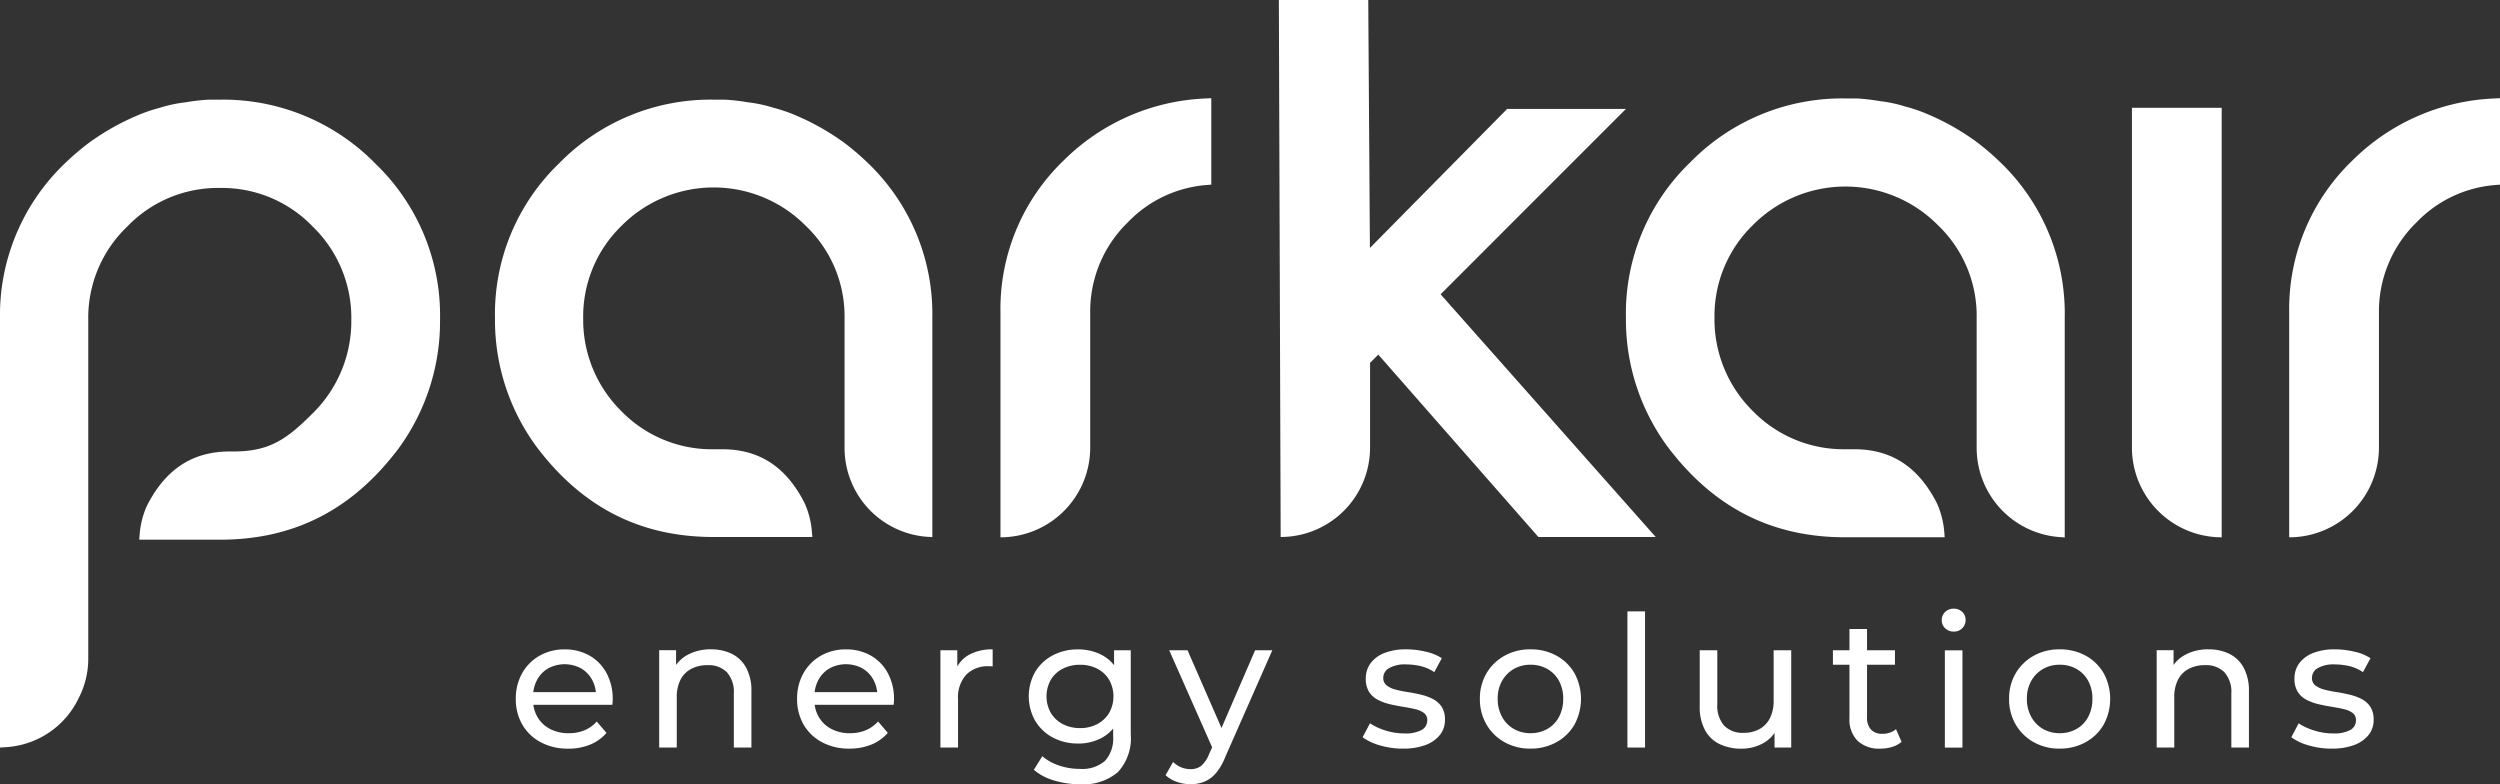
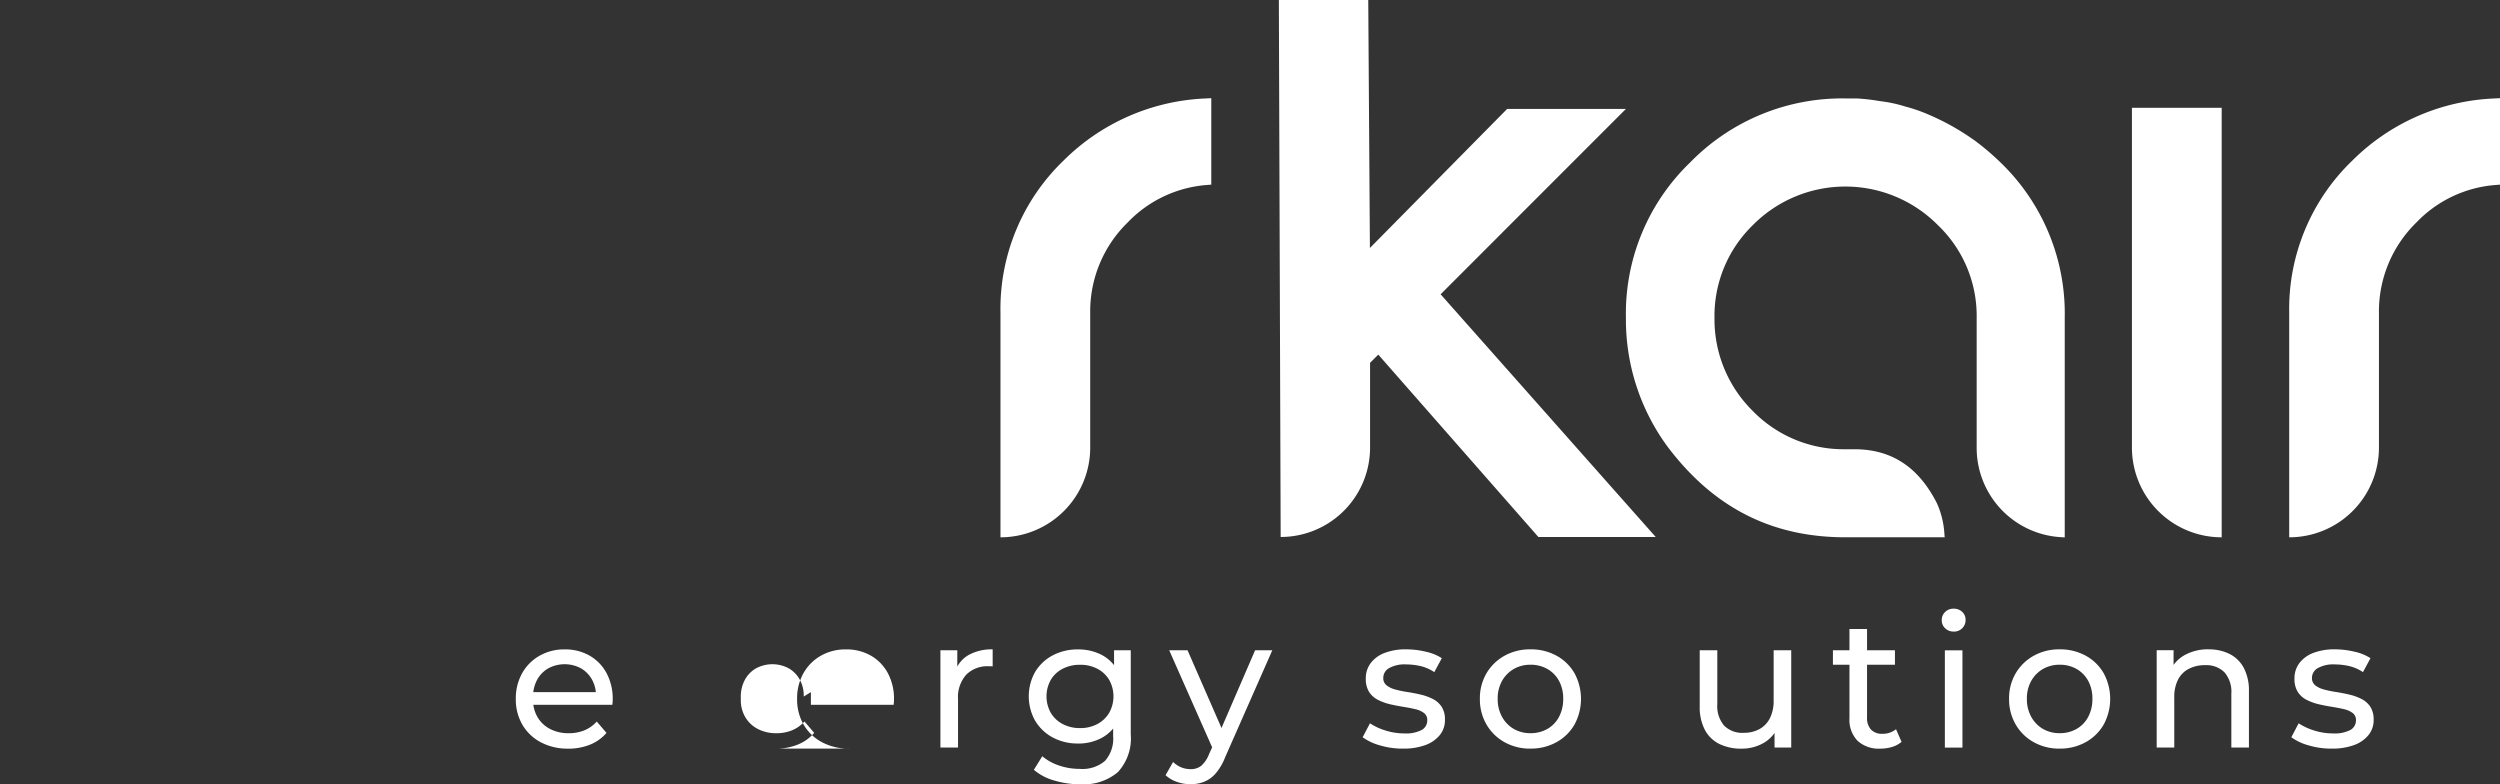
<svg xmlns="http://www.w3.org/2000/svg" id="Raggruppa_126" data-name="Raggruppa 126" width="213.229" height="66.889" viewBox="0 0 213.229 66.889">
  <rect x="0" y="0" width="213.229" height="66.889" fill="#333333" stroke="none" />
  <defs>
    <clipPath id="clip-path">
      <rect id="Rettangolo_63" data-name="Rettangolo 63" width="213.229" height="66.889" fill="#fff" />
    </clipPath>
  </defs>
  <g id="Raggruppa_123" data-name="Raggruppa 123" transform="translate(0 0)" clip-path="url(#clip-path)">
    <path id="Tracciato_91" data-name="Tracciato 91" d="M142.906,12.33a18.218,18.218,0,0,0-12.146,5.317A17.545,17.545,0,0,0,125.4,30.589l0,19.171a7.654,7.654,0,0,0,7.654-7.654V30.619a10.591,10.591,0,0,1,3.2-7.717,10.428,10.428,0,0,1,6.716-3.189l.41-.033V12.306Z" transform="translate(-40.068 -3.932)" fill="#fff" />
    <path id="Tracciato_92" data-name="Tracciato 92" d="M189.893,9.293H179.762L168.06,21.15,167.92,0h-7.625l.154,45.8a7.625,7.625,0,0,0,7.625-7.625V30.945l.7-.7L182.429,45.8h10.008L174.09,25.1Z" transform="translate(-51.219 0)" fill="#fff" />
    <path id="Tracciato_93" data-name="Tracciato 93" d="M233.5,15.894l-.132-.088a20.6,20.6,0,0,0-3.74-2.082,13.51,13.51,0,0,0-2-.693,11.565,11.565,0,0,0-2.152-.461,17.746,17.746,0,0,0-1.994-.231h-.97a18.115,18.115,0,0,0-13.247,5.468,17.887,17.887,0,0,0-5.469,13.247,18.294,18.294,0,0,0,3.542,10.973c3.926,5.21,8.89,7.742,15.174,7.742h8.473l-.039-.478a7.366,7.366,0,0,0-.62-2.416c-1.573-3.106-3.879-4.616-7.05-4.616h-.764a10.812,10.812,0,0,1-7.9-3.266,10.978,10.978,0,0,1-3.262-7.94,10.806,10.806,0,0,1,3.262-7.9,11.107,11.107,0,0,1,15.8,0,10.7,10.7,0,0,1,3.3,7.9v11.06a7.63,7.63,0,0,0,7.041,7.636l.47.031V31.055a17.879,17.879,0,0,0-5.465-13.244,21.735,21.735,0,0,0-2.258-1.917" transform="translate(-65.119 -3.943)" fill="#fff" />
    <path id="Tracciato_94" data-name="Tracciato 94" d="M274.877,50.144h0V13.509h-7.655v28.98a7.655,7.655,0,0,0,7.655,7.655" transform="translate(-85.386 -4.316)" fill="#fff" />
    <path id="Tracciato_95" data-name="Tracciato 95" d="M304.45,12.33A18.218,18.218,0,0,0,292.3,17.647a17.548,17.548,0,0,0-5.364,12.942V49.76a7.654,7.654,0,0,0,7.654-7.654V30.619a10.591,10.591,0,0,1,3.2-7.717,10.428,10.428,0,0,1,6.716-3.189l.41-.033V12.306Z" transform="translate(-91.686 -3.932)" fill="#fff" />
-     <path id="Tracciato_96" data-name="Tracciato 96" d="M91.649,16.033l-.131-.087a20.514,20.514,0,0,0-3.727-2.075,13.5,13.5,0,0,0-2-.691,11.545,11.545,0,0,0-2.144-.459,17.642,17.642,0,0,0-1.987-.23h-.967a18.056,18.056,0,0,0-13.2,5.45,17.824,17.824,0,0,0-5.45,13.2,18.232,18.232,0,0,0,3.53,10.936c3.913,5.192,8.859,7.716,15.122,7.716H89.11l-.039-.476a7.328,7.328,0,0,0-.617-2.408c-1.566-3.1-3.864-4.6-7.026-4.6h-.734a10.775,10.775,0,0,1-7.876-3.254,10.941,10.941,0,0,1-3.251-7.912,10.769,10.769,0,0,1,3.251-7.874,11.069,11.069,0,0,1,15.75,0,10.665,10.665,0,0,1,3.291,7.876V42.163a7.6,7.6,0,0,0,7.017,7.61l.469.031V31.141a17.818,17.818,0,0,0-5.446-13.2,21.683,21.683,0,0,0-2.25-1.91" transform="translate(-19.825 -3.991)" fill="#fff" />
-     <path id="Tracciato_97" data-name="Tracciato 97" d="M32.046,17.974a18.167,18.167,0,0,0-13.282-5.483h-1a17.865,17.865,0,0,0-1.952.228,11.424,11.424,0,0,0-2.15.457,13.735,13.735,0,0,0-2.035.7A20.6,20.6,0,0,0,7.886,15.96l-.142.095a21.876,21.876,0,0,0-2.273,1.93A17.919,17.919,0,0,0,0,31.255V67.75l.47-.031a7.36,7.36,0,0,0,6.225-4.154,7.33,7.33,0,0,0,.833-3.5V31.255a10.742,10.742,0,0,1,3.318-7.933,10.726,10.726,0,0,1,7.919-3.3,10.739,10.739,0,0,1,7.93,3.315,10.838,10.838,0,0,1,3.269,7.922,11.009,11.009,0,0,1-3.269,7.96c-2.175,2.175-3.653,3.278-6.74,3.278H19.6c-3.18,0-5.491,1.513-7.077,4.649a7.344,7.344,0,0,0-.61,2.4l-.039.476h6.892c6.3,0,11.278-2.539,15.219-7.768a18.334,18.334,0,0,0,3.546-10.995,17.932,17.932,0,0,0-5.483-13.281" transform="translate(0 -3.991)" fill="#fff" />
    <path id="Tracciato_98" data-name="Tracciato 98" d="M69.113,89.86a4.827,4.827,0,0,1-2.34-.548,3.94,3.94,0,0,1-1.565-1.5,4.276,4.276,0,0,1-.556-2.19,4.376,4.376,0,0,1,.54-2.192,3.9,3.9,0,0,1,1.487-1.494,4.236,4.236,0,0,1,2.137-.54,4.187,4.187,0,0,1,2.128.531,3.767,3.767,0,0,1,1.448,1.495,4.62,4.62,0,0,1,.525,2.246c0,.063,0,.136-.008.219s-.013.162-.023.235H65.826V85.04H72.1l-.611.376a2.789,2.789,0,0,0-.328-1.425,2.529,2.529,0,0,0-.947-.979,2.948,2.948,0,0,0-2.793,0,2.488,2.488,0,0,0-.955.987,2.986,2.986,0,0,0-.344,1.448v.25a2.852,2.852,0,0,0,.384,1.479,2.63,2.63,0,0,0,1.072,1.009,3.352,3.352,0,0,0,1.581.36A3.462,3.462,0,0,0,70.5,88.3a2.937,2.937,0,0,0,1.057-.751l.829.97a3.634,3.634,0,0,1-1.4,1,4.864,4.864,0,0,1-1.87.344" transform="translate(-20.658 -26.008)" fill="#fff" />
-     <path id="Tracciato_99" data-name="Tracciato 99" d="M87.044,81.393a3.927,3.927,0,0,1,1.792.391,2.812,2.812,0,0,1,1.213,1.189,4.159,4.159,0,0,1,.439,2.02v4.773h-1.5v-4.6a2.527,2.527,0,0,0-.587-1.815,2.181,2.181,0,0,0-1.651-.61,2.943,2.943,0,0,0-1.392.313,2.136,2.136,0,0,0-.916.923,3.231,3.231,0,0,0-.321,1.517v4.273h-1.5v-8.3h1.44v2.238l-.234-.595a2.872,2.872,0,0,1,1.252-1.267,4.1,4.1,0,0,1,1.971-.454" transform="translate(-26.398 -26.008)" fill="#fff" />
-     <path id="Tracciato_100" data-name="Tracciato 100" d="M104.372,89.86a4.827,4.827,0,0,1-2.34-.548,3.94,3.94,0,0,1-1.565-1.5,4.275,4.275,0,0,1-.556-2.19,4.376,4.376,0,0,1,.54-2.192,3.9,3.9,0,0,1,1.487-1.494,4.236,4.236,0,0,1,2.137-.54,4.187,4.187,0,0,1,2.128.531,3.767,3.767,0,0,1,1.448,1.495,4.62,4.62,0,0,1,.525,2.246c0,.063,0,.136-.008.219s-.013.162-.023.235h-7.058V85.04h6.276l-.611.376a2.789,2.789,0,0,0-.328-1.425,2.529,2.529,0,0,0-.947-.979,2.948,2.948,0,0,0-2.793,0,2.488,2.488,0,0,0-.955.987,2.986,2.986,0,0,0-.344,1.448v.25a2.852,2.852,0,0,0,.384,1.479,2.63,2.63,0,0,0,1.072,1.009,3.352,3.352,0,0,0,1.581.36,3.462,3.462,0,0,0,1.338-.25,2.937,2.937,0,0,0,1.057-.751l.829.97a3.634,3.634,0,0,1-1.4,1,4.864,4.864,0,0,1-1.87.344" transform="translate(-31.925 -26.008)" fill="#fff" />
+     <path id="Tracciato_100" data-name="Tracciato 100" d="M104.372,89.86a4.827,4.827,0,0,1-2.34-.548,3.94,3.94,0,0,1-1.565-1.5,4.275,4.275,0,0,1-.556-2.19,4.376,4.376,0,0,1,.54-2.192,3.9,3.9,0,0,1,1.487-1.494,4.236,4.236,0,0,1,2.137-.54,4.187,4.187,0,0,1,2.128.531,3.767,3.767,0,0,1,1.448,1.495,4.62,4.62,0,0,1,.525,2.246c0,.063,0,.136-.008.219s-.013.162-.023.235h-7.058V85.04l-.611.376a2.789,2.789,0,0,0-.328-1.425,2.529,2.529,0,0,0-.947-.979,2.948,2.948,0,0,0-2.793,0,2.488,2.488,0,0,0-.955.987,2.986,2.986,0,0,0-.344,1.448v.25a2.852,2.852,0,0,0,.384,1.479,2.63,2.63,0,0,0,1.072,1.009,3.352,3.352,0,0,0,1.581.36,3.462,3.462,0,0,0,1.338-.25,2.937,2.937,0,0,0,1.057-.751l.829.97a3.634,3.634,0,0,1-1.4,1,4.864,4.864,0,0,1-1.87.344" transform="translate(-31.925 -26.008)" fill="#fff" />
    <path id="Tracciato_101" data-name="Tracciato 101" d="M117.874,89.766V81.471h1.44v2.254l-.141-.563a2.547,2.547,0,0,1,1.158-1.315,4.061,4.061,0,0,1,2-.454v1.456a1.134,1.134,0,0,0-.18-.016h-.165a2.55,2.55,0,0,0-1.909.72,2.859,2.859,0,0,0-.7,2.082v4.132Z" transform="translate(-37.665 -26.008)" fill="#fff" />
    <path id="Tracciato_102" data-name="Tracciato 102" d="M133.148,89.423A4.47,4.47,0,0,1,131,88.914a3.881,3.881,0,0,1-1.5-1.416,4.254,4.254,0,0,1,0-4.2,3.848,3.848,0,0,1,1.5-1.4,4.536,4.536,0,0,1,2.152-.5,4.351,4.351,0,0,1,1.941.43,3.282,3.282,0,0,1,1.4,1.323,5.069,5.069,0,0,1,0,4.492,3.385,3.385,0,0,1-1.4,1.338,4.218,4.218,0,0,1-1.941.446m.187,3.474a7.68,7.68,0,0,1-2.214-.32,4.575,4.575,0,0,1-1.745-.915l.72-1.158a4.265,4.265,0,0,0,1.424.79,5.419,5.419,0,0,0,1.769.289,2.952,2.952,0,0,0,2.16-.688,2.852,2.852,0,0,0,.689-2.1V87.044l.156-1.644-.078-1.659V81.472h1.424V88.64a4.243,4.243,0,0,1-1.1,3.225,4.512,4.512,0,0,1-3.208,1.032m-.015-4.789a3.06,3.06,0,0,0,1.471-.344,2.586,2.586,0,0,0,1.01-.954,2.885,2.885,0,0,0,0-2.818,2.535,2.535,0,0,0-1.01-.947,3.12,3.12,0,0,0-1.471-.337,3.166,3.166,0,0,0-1.479.337,2.511,2.511,0,0,0-1.017.947,2.885,2.885,0,0,0,0,2.818,2.561,2.561,0,0,0,1.017.954,3.1,3.1,0,0,0,1.479.344" transform="translate(-41.2 -26.008)" fill="#fff" />
    <path id="Tracciato_103" data-name="Tracciato 103" d="M148.224,92.933a3.521,3.521,0,0,1-1.159-.2,2.745,2.745,0,0,1-.97-.572l.641-1.126a2.286,2.286,0,0,0,.689.454,2.068,2.068,0,0,0,.8.156,1.426,1.426,0,0,0,.908-.282,2.562,2.562,0,0,0,.673-1l.516-1.142.156-.188,3.255-7.528H155.2l-4.022,9.124a4.822,4.822,0,0,1-.806,1.378,2.6,2.6,0,0,1-.978.711,3.151,3.151,0,0,1-1.173.212m1.971-2.864-3.787-8.561h1.564L151.2,88.9Z" transform="translate(-46.682 -26.044)" fill="#fff" />
    <path id="Tracciato_104" data-name="Tracciato 104" d="M174.224,89.86a6.748,6.748,0,0,1-1.965-.282,4.575,4.575,0,0,1-1.463-.689l.626-1.189a5.09,5.09,0,0,0,1.315.611,5.213,5.213,0,0,0,1.6.25,2.9,2.9,0,0,0,1.511-.3.935.935,0,0,0,.462-.829.732.732,0,0,0-.282-.611,1.933,1.933,0,0,0-.744-.328q-.461-.11-1.025-.2t-1.127-.219a4.5,4.5,0,0,1-1.033-.376,1.944,1.944,0,0,1-.751-.673,2.069,2.069,0,0,1-.282-1.151,2.133,2.133,0,0,1,.423-1.315,2.674,2.674,0,0,1,1.2-.868,5.014,5.014,0,0,1,1.839-.3,7.225,7.225,0,0,1,1.651.2,4.117,4.117,0,0,1,1.37.555l-.641,1.189a3.555,3.555,0,0,0-1.174-.516,5.452,5.452,0,0,0-1.221-.141,2.7,2.7,0,0,0-1.471.321.955.955,0,0,0-.485.821.777.777,0,0,0,.29.65,2.1,2.1,0,0,0,.751.352,9.542,9.542,0,0,0,1.025.211q.563.086,1.127.219a4.52,4.52,0,0,1,1.025.368,1.986,1.986,0,0,1,.752.657,1.965,1.965,0,0,1,.29,1.128,2.017,2.017,0,0,1-.439,1.3,2.836,2.836,0,0,1-1.236.853,5.349,5.349,0,0,1-1.909.3" transform="translate(-54.575 -26.008)" fill="#fff" />
    <path id="Tracciato_105" data-name="Tracciato 105" d="M189.813,89.86a4.451,4.451,0,0,1-2.215-.548,4.034,4.034,0,0,1-1.542-1.511,4.244,4.244,0,0,1-.563-2.183,4.2,4.2,0,0,1,.563-2.184,4.093,4.093,0,0,1,1.534-1.494,4.449,4.449,0,0,1,2.223-.548,4.511,4.511,0,0,1,2.214.54,3.955,3.955,0,0,1,1.534,1.495,4.6,4.6,0,0,1,0,4.382,4,4,0,0,1-1.534,1.5,4.45,4.45,0,0,1-2.214.548m0-1.315a2.846,2.846,0,0,0,1.432-.36,2.542,2.542,0,0,0,.993-1.025,3.19,3.19,0,0,0,.361-1.542,3.128,3.128,0,0,0-.361-1.541,2.565,2.565,0,0,0-.993-1.01,2.854,2.854,0,0,0-1.432-.36,2.814,2.814,0,0,0-1.425.36,2.7,2.7,0,0,0-1,1.01,3.019,3.019,0,0,0-.376,1.541,3.078,3.078,0,0,0,.376,1.542,2.67,2.67,0,0,0,1,1.025,2.807,2.807,0,0,0,1.425.36" transform="translate(-59.271 -26.008)" fill="#fff" />
-     <rect id="Rettangolo_62" data-name="Rettangolo 62" width="1.502" height="11.613" transform="translate(138.806 52.146)" fill="#fff" />
    <path id="Tracciato_106" data-name="Tracciato 106" d="M216.615,89.9a4.234,4.234,0,0,1-1.87-.391,2.8,2.8,0,0,1-1.252-1.2,4.146,4.146,0,0,1-.446-2.026V81.508h1.5v4.6a2.548,2.548,0,0,0,.587,1.83,2.178,2.178,0,0,0,1.651.61,2.767,2.767,0,0,0,1.362-.321,2.162,2.162,0,0,0,.892-.939,3.275,3.275,0,0,0,.313-1.494V81.508h1.5V89.8h-1.424V87.565l.234.595a2.9,2.9,0,0,1-1.221,1.283,3.691,3.691,0,0,1-1.831.454" transform="translate(-68.075 -26.044)" fill="#fff" />
    <path id="Tracciato_107" data-name="Tracciato 107" d="M229.744,80.655h5.29v1.236h-5.29Zm4.039,8.389a2.662,2.662,0,0,1-1.941-.672,2.572,2.572,0,0,1-.688-1.925V78.84h1.5v7.544a1.455,1.455,0,0,0,.336,1.033,1.254,1.254,0,0,0,.963.361,1.774,1.774,0,0,0,1.174-.392l.47,1.08a2.191,2.191,0,0,1-.822.438,3.468,3.468,0,0,1-.993.141" transform="translate(-73.411 -25.192)" fill="#fff" />
    <path id="Tracciato_108" data-name="Tracciato 108" d="M244.4,78.243a1,1,0,0,1-.727-.282.922.922,0,0,1-.29-.689.943.943,0,0,1,.29-.7,1,1,0,0,1,.727-.282,1.021,1.021,0,0,1,.728.274.9.9,0,0,1,.289.681.978.978,0,0,1-1.017,1m-.751,1.6h1.5v8.295h-1.5Z" transform="translate(-77.769 -24.376)" fill="#fff" />
    <path id="Tracciato_109" data-name="Tracciato 109" d="M256.144,89.86a4.451,4.451,0,0,1-2.215-.548,4.028,4.028,0,0,1-1.541-1.511,4.238,4.238,0,0,1-.564-2.183,4.19,4.19,0,0,1,.564-2.184,4.086,4.086,0,0,1,1.533-1.494,4.449,4.449,0,0,1,2.223-.548,4.511,4.511,0,0,1,2.214.54,3.956,3.956,0,0,1,1.534,1.495,4.6,4.6,0,0,1,0,4.382,4,4,0,0,1-1.534,1.5,4.45,4.45,0,0,1-2.214.548m0-1.315a2.846,2.846,0,0,0,1.432-.36,2.542,2.542,0,0,0,.993-1.025,3.19,3.19,0,0,0,.361-1.542,3.128,3.128,0,0,0-.361-1.541,2.564,2.564,0,0,0-.993-1.01,2.854,2.854,0,0,0-1.432-.36,2.814,2.814,0,0,0-1.425.36,2.7,2.7,0,0,0-1,1.01,3.018,3.018,0,0,0-.376,1.541,3.077,3.077,0,0,0,.376,1.542,2.67,2.67,0,0,0,1,1.025,2.807,2.807,0,0,0,1.425.36" transform="translate(-80.466 -26.008)" fill="#fff" />
    <path id="Tracciato_110" data-name="Tracciato 110" d="M274.746,81.393a3.927,3.927,0,0,1,1.792.391,2.812,2.812,0,0,1,1.213,1.189,4.159,4.159,0,0,1,.439,2.02v4.773h-1.5v-4.6a2.527,2.527,0,0,0-.587-1.815,2.181,2.181,0,0,0-1.652-.61,2.943,2.943,0,0,0-1.392.313,2.136,2.136,0,0,0-.916.923,3.231,3.231,0,0,0-.321,1.517v4.273h-1.5v-8.3h1.44v2.238l-.234-.595a2.873,2.873,0,0,1,1.252-1.267,4.1,4.1,0,0,1,1.971-.454" transform="translate(-86.375 -26.008)" fill="#fff" />
    <path id="Tracciato_111" data-name="Tracciato 111" d="M290.626,89.86a6.748,6.748,0,0,1-1.964-.282,4.576,4.576,0,0,1-1.463-.689l.626-1.189a5.089,5.089,0,0,0,1.315.611,5.212,5.212,0,0,0,1.6.25,2.9,2.9,0,0,0,1.511-.3.935.935,0,0,0,.462-.829.732.732,0,0,0-.282-.611,1.933,1.933,0,0,0-.744-.328q-.461-.11-1.025-.2t-1.127-.219a4.5,4.5,0,0,1-1.033-.376,1.944,1.944,0,0,1-.751-.673,2.069,2.069,0,0,1-.282-1.151,2.133,2.133,0,0,1,.423-1.315,2.674,2.674,0,0,1,1.2-.868,5.014,5.014,0,0,1,1.839-.3,7.225,7.225,0,0,1,1.651.2,4.118,4.118,0,0,1,1.37.555l-.641,1.189a3.554,3.554,0,0,0-1.174-.516,5.452,5.452,0,0,0-1.221-.141,2.7,2.7,0,0,0-1.471.321.955.955,0,0,0-.485.821.778.778,0,0,0,.29.65,2.1,2.1,0,0,0,.751.352,9.541,9.541,0,0,0,1.025.211q.563.086,1.127.219a4.521,4.521,0,0,1,1.025.368,1.986,1.986,0,0,1,.752.657,1.965,1.965,0,0,1,.29,1.128,2.017,2.017,0,0,1-.439,1.3,2.837,2.837,0,0,1-1.236.853,5.35,5.35,0,0,1-1.909.3" transform="translate(-91.769 -26.008)" fill="#fff" />
  </g>
</svg>